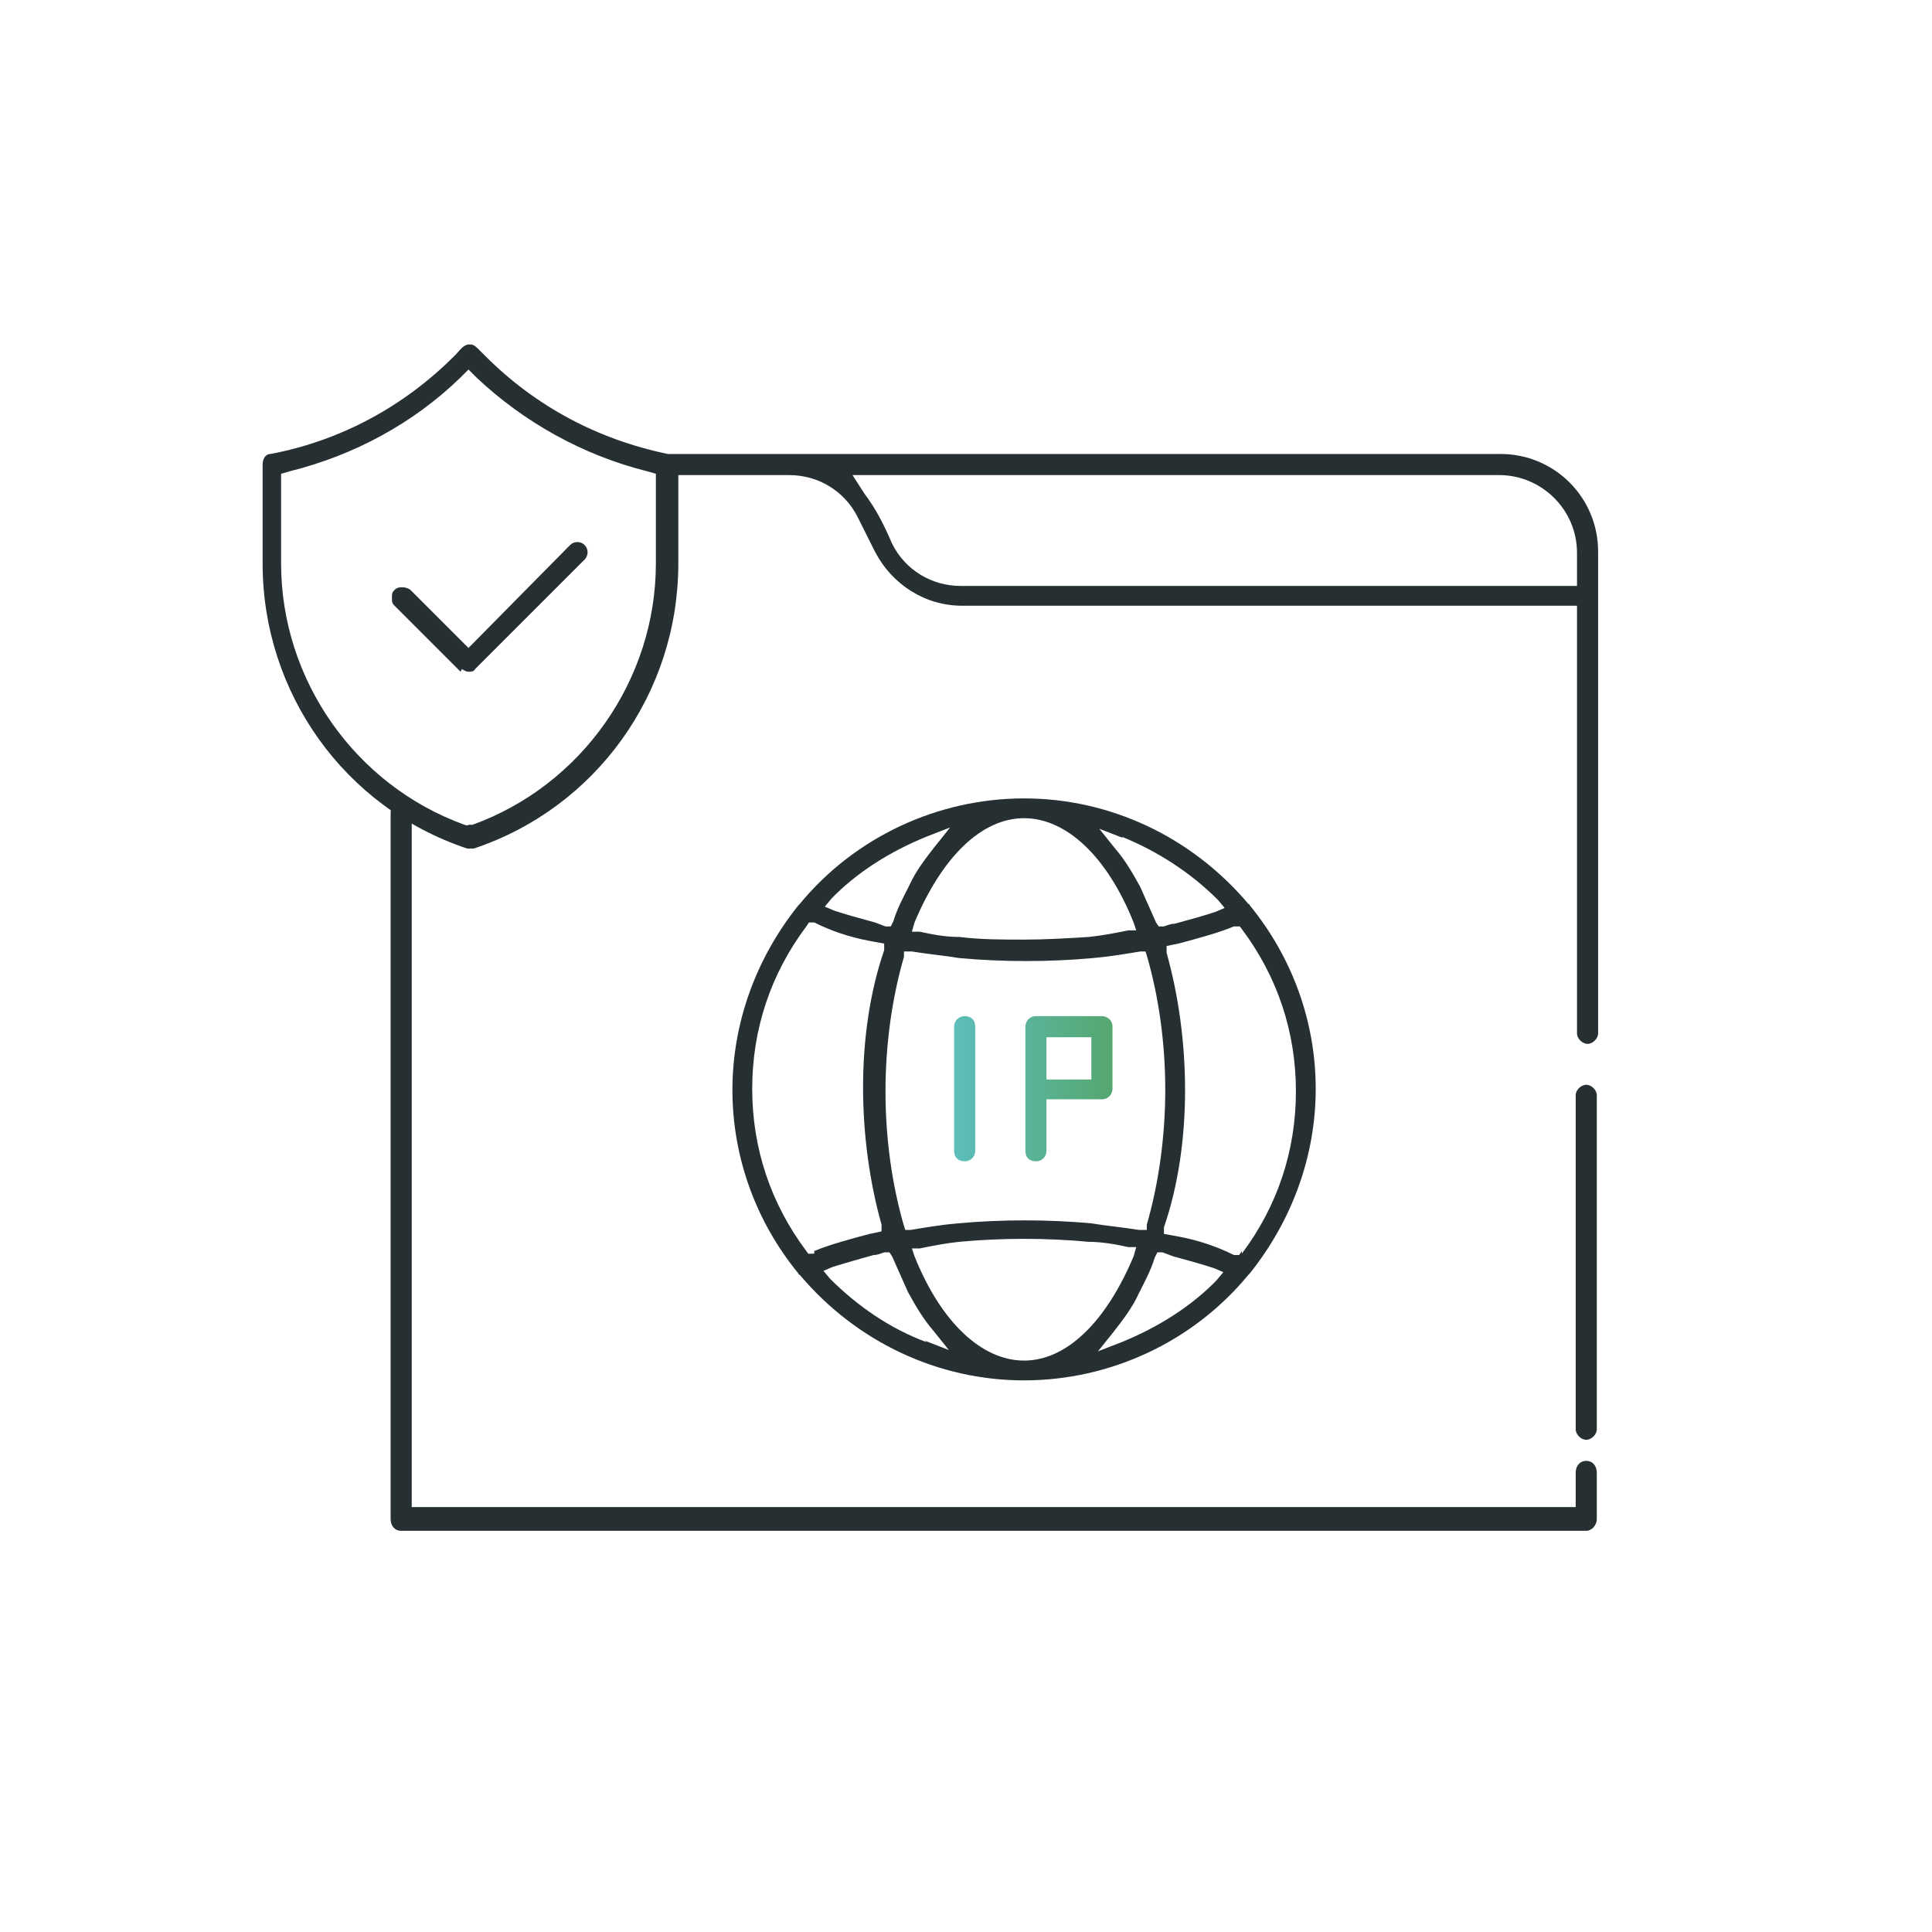
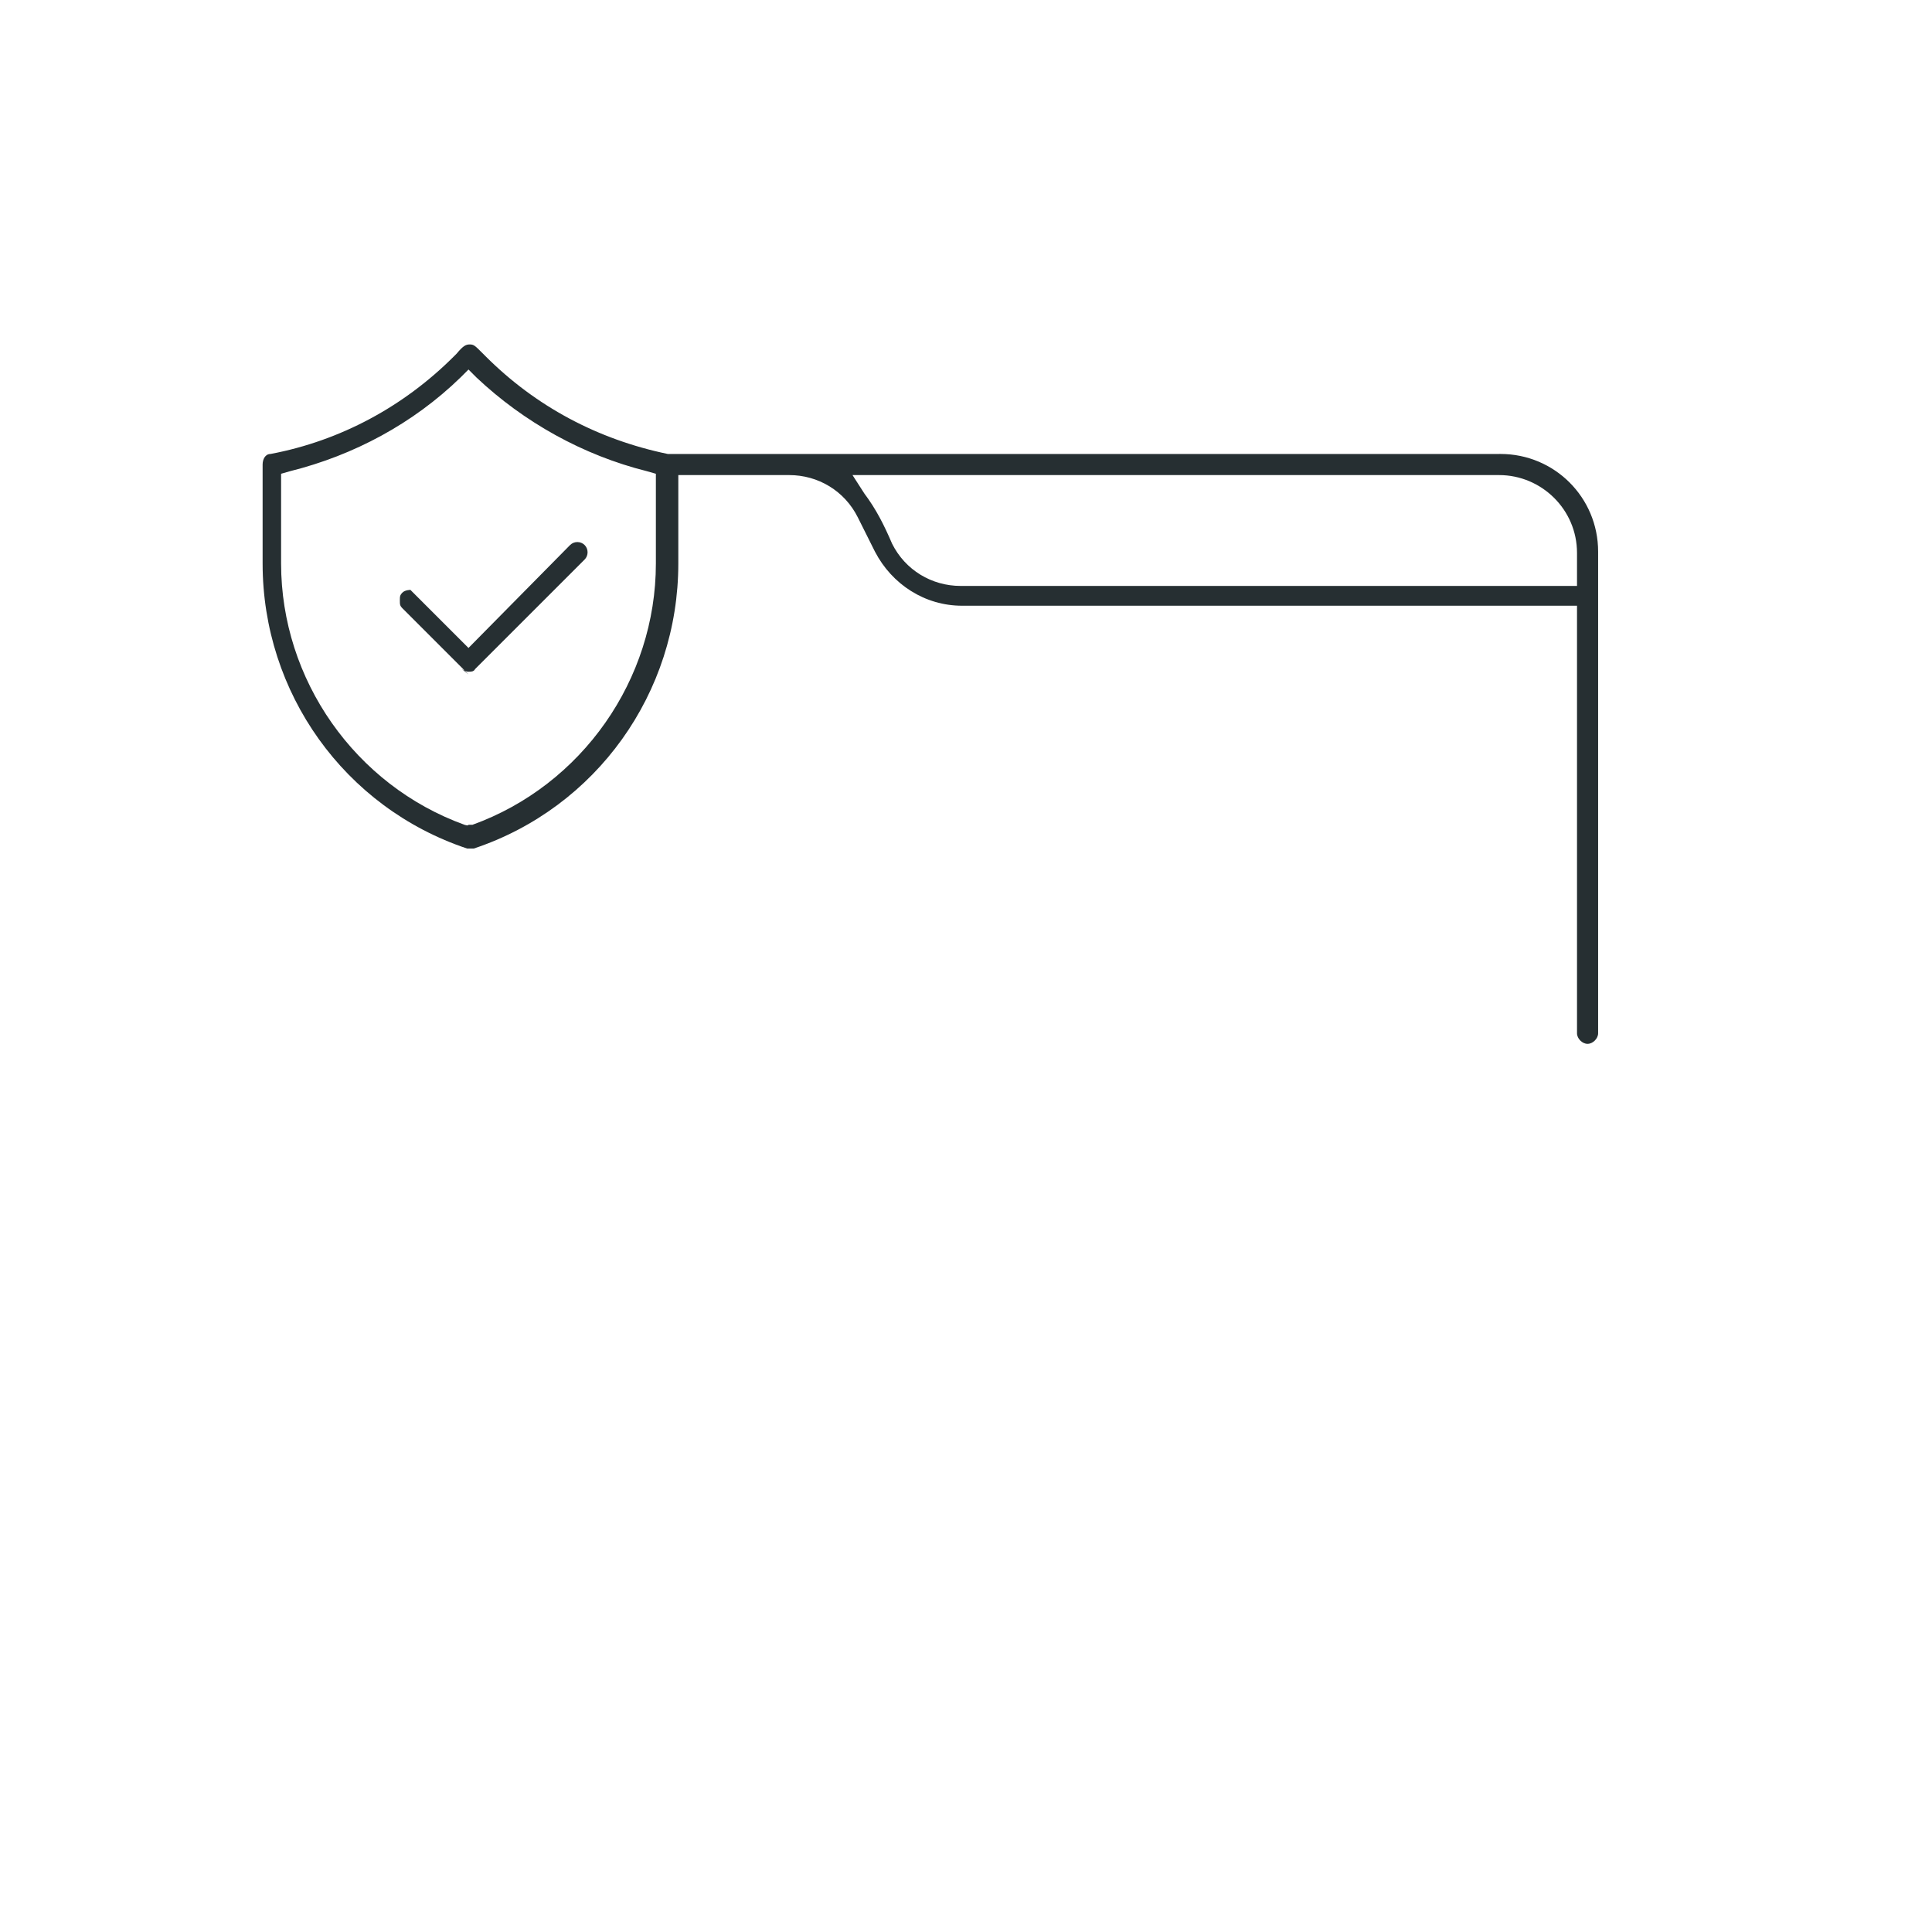
<svg xmlns="http://www.w3.org/2000/svg" id="Layer_1" viewBox="0 0 146.4 146.4">
  <defs>
    <style>.cls-1{fill:url(#linear-gradient);}.cls-2{fill:#262f32;}</style>
    <linearGradient id="linear-gradient" x1="72.3" y1="82.5" x2="84.3" y2="82.5" gradientUnits="userSpaceOnUse">
      <stop offset="0" stop-color="#5dbeba" />
      <stop offset="1" stop-color="#55a770" />
    </linearGradient>
  </defs>
  <g id="IP_Location">
-     <path class="cls-2" d="m35,50.7c.2.1.3.2.5.2.2,0,.4,0,.5-.2l8.3-8.3c.3-.3.3-.8,0-1.1-.3-.3-.8-.3-1.1,0l-7.7,7.8-4.4-4.4c-.1-.1-.4-.2-.6-.2s-.4,0-.6.2c-.2.2-.2.3-.2.6s0,.4.2.6l5,5Z" />
-     <path class="cls-2" d="m120.2,82.2c-.4,0-.8.4-.8.8v25.3c0,.4.4.8.8.8s.8-.4.8-.8v-25.3c0-.4-.4-.8-.8-.8Z" />
+     <path class="cls-2" d="m35,50.7c.2.1.3.2.5.2.2,0,.4,0,.5-.2l8.3-8.3c.3-.3.3-.8,0-1.1-.3-.3-.8-.3-1.1,0l-7.7,7.8-4.4-4.4s-.4,0-.6.2c-.2.2-.2.3-.2.6s0,.4.2.6l5,5Z" />
    <path class="cls-2" d="m113.6,34.4h-63c-5.3-1.1-10-3.6-13.8-7.4l-.3-.3c-.5-.5-.6-.6-.9-.6s-.5.1-1,.7l-.2.2c-3.8,3.8-8.6,6.4-13.9,7.4-.4,0-.6.4-.6.8v7.5c0,9.8,6.2,18.5,15.5,21.6.2,0,.3,0,.5,0,9.3-3.1,15.5-11.8,15.5-21.6v-6.7h8.4c2.2,0,4.2,1.2,5.2,3.2l1.3,2.6c1.3,2.5,3.8,4.1,6.6,4.1h46.6v32.4c0,.4.4.8.8.8s.8-.4.8-.8v-36.5c0-4.1-3.3-7.4-7.4-7.4Zm-63.9,8.3c0,8.8-5.6,16.8-13.9,19.8h-.3c0,.1-.3,0-.3,0-8.3-3-13.9-11-13.9-19.8v-6.8l.7-.2c4.8-1.2,9.3-3.6,12.9-7.1l.6-.6.6.6c3.6,3.4,8.1,5.9,12.9,7.1l.7.2v6.8Zm69.7,1.7h-46.6c-2.2,0-4.2-1.2-5.2-3.2-.6-1.4-1.2-2.6-2.1-3.8l-.9-1.4h49c3.2,0,5.9,2.6,5.9,5.9v2.5Z" />
  </g>
-   <path class="cls-2" d="m30.4,116h89.8c.4,0,.8-.4.8-.9v-3.5c0-.5-.3-.9-.8-.9s-.8.4-.8.9v2.6H31.2v-52.6c0-.5-.3-.9-.8-.9s-.8.4-.8.9v53.5c0,.5.3.9.8.9Z" />
-   <path class="cls-2" d="m94.6,68.5c-4.3-5.1-10.5-8-17-8s-12.8,2.9-17,8c0,0,0,0-.1.1-3.2,4-5,8.9-5,14s1.8,10,5,13.9c0,0,0,.1.1.1,4.3,5.1,10.5,8,17,8s12.8-2.9,17-8c0,0,0,0,.1-.1,3.2-4,5-8.9,5-14s-1.8-10-5-13.9c0,0,0-.1-.1-.1Zm-9.6-5.1c2.7,1.1,5.2,2.7,7.3,4.8l.5.6-.7.3c-.9.3-2,.6-3.1.9-.3,0-.5.1-.8.2h-.4c0,0-.2-.3-.2-.3-.4-.9-.8-1.8-1.2-2.7-.6-1.1-1.2-2.1-1.9-2.9l-1.2-1.5,1.8.7Zm3.3,19.2c0,3.5-.5,7.1-1.4,10.2v.4c-.1,0-.6,0-.6,0-1.2-.2-2.4-.3-3.6-.5-3.3-.3-6.8-.3-10.1,0-1.2.1-2.4.3-3.6.5h-.4c0,0-.1-.3-.1-.3-.9-3.1-1.4-6.6-1.4-10.2s.5-7.1,1.4-10.2v-.4c.1,0,.6,0,.6,0,1.2.2,2.4.3,3.6.5,3.3.3,6.8.3,10.1,0,1.2-.1,2.4-.3,3.6-.5h.4c0,0,.1.3.1.3.9,3.1,1.4,6.6,1.4,10.2Zm-10.7-20.6c3.2,0,6.3,2.9,8.3,7.9l.2.6h-.6c-1,.2-2,.4-3,.5-1.6.1-3.3.2-4.9.2s-3.3,0-4.9-.2c-1.1,0-2.1-.2-3-.4h-.6c0,0,.2-.7.2-.7,2.1-5,5.1-7.9,8.3-7.9Zm-14.7,6.2c2-2.1,4.6-3.7,7.3-4.8l1.8-.7-1.2,1.5c-.7.9-1.4,1.8-1.9,2.9-.4.8-.9,1.7-1.2,2.7l-.2.4h-.4c-.3-.1-.5-.2-.8-.3-1.1-.3-2.2-.6-3.1-.9l-.7-.3.5-.6Zm-1.2,26.8h-.4c0,.1-.2-.2-.2-.2-2.7-3.6-4.1-7.8-4.1-12.3s1.4-8.7,4.1-12.3l.2-.3h.4c1.2.6,2.6,1.1,4.2,1.4l1.1.2v.5c-1.1,3.2-1.6,6.8-1.6,10.4s.5,7.2,1.4,10.4v.5c.1,0-.9.2-.9.2-1.5.4-3,.8-4.2,1.3Zm8.5,6.7c-2.7-1-5.2-2.7-7.3-4.8l-.5-.6.7-.3c1-.3,2-.6,3.1-.9.3,0,.5-.1.8-.2h.4c0,0,.2.3.2.3.4.9.8,1.8,1.2,2.7.6,1.1,1.2,2.1,1.9,2.9l1.2,1.5-1.8-.7Zm7.4,1.4c-3.2,0-6.3-2.9-8.3-7.9l-.2-.6h.6c1-.2,2-.4,3-.5h0c3.2-.3,6.6-.3,9.8,0,1,0,2.1.2,3,.4h.6c0,0-.2.7-.2.7-2.1,5-5.1,7.9-8.3,7.9Zm14.7-6.2c-2,2.1-4.6,3.7-7.3,4.8l-1.8.7,1.2-1.5c.7-.9,1.4-1.8,1.9-2.9.4-.8.9-1.7,1.2-2.7l.2-.4h.4c.3.1.5.2.8.3,1.1.3,2.2.6,3.1.9l.7.3-.5.6Zm1.8-2.1l-.2.3h-.4c-1.2-.6-2.6-1.1-4.2-1.4l-1.1-.2v-.5c1.1-3.2,1.6-6.8,1.6-10.4s-.5-7.2-1.4-10.4v-.5c-.1,0,.9-.2.9-.2,1.5-.4,3-.8,4.2-1.3h.4c0-.1.2.2.2.2,2.7,3.6,4.1,7.8,4.1,12.3s-1.4,8.7-4.1,12.3Z" />
-   <path class="cls-1" d="m73.9,77.8v9.4c0,.4-.3.8-.8.8s-.8-.3-.8-.8v-9.4c0-.4.3-.8.8-.8s.8.3.8.8Zm10.4,0v4.7c0,.4-.3.8-.8.8h-4.2v3.9c0,.4-.3.8-.8.8s-.8-.3-.8-.8v-9.4c0-.4.3-.8.8-.8h5c.4,0,.8.3.8.8Zm-1.6.8h-3.4v3.2h3.4v-3.2Z" />
</svg>